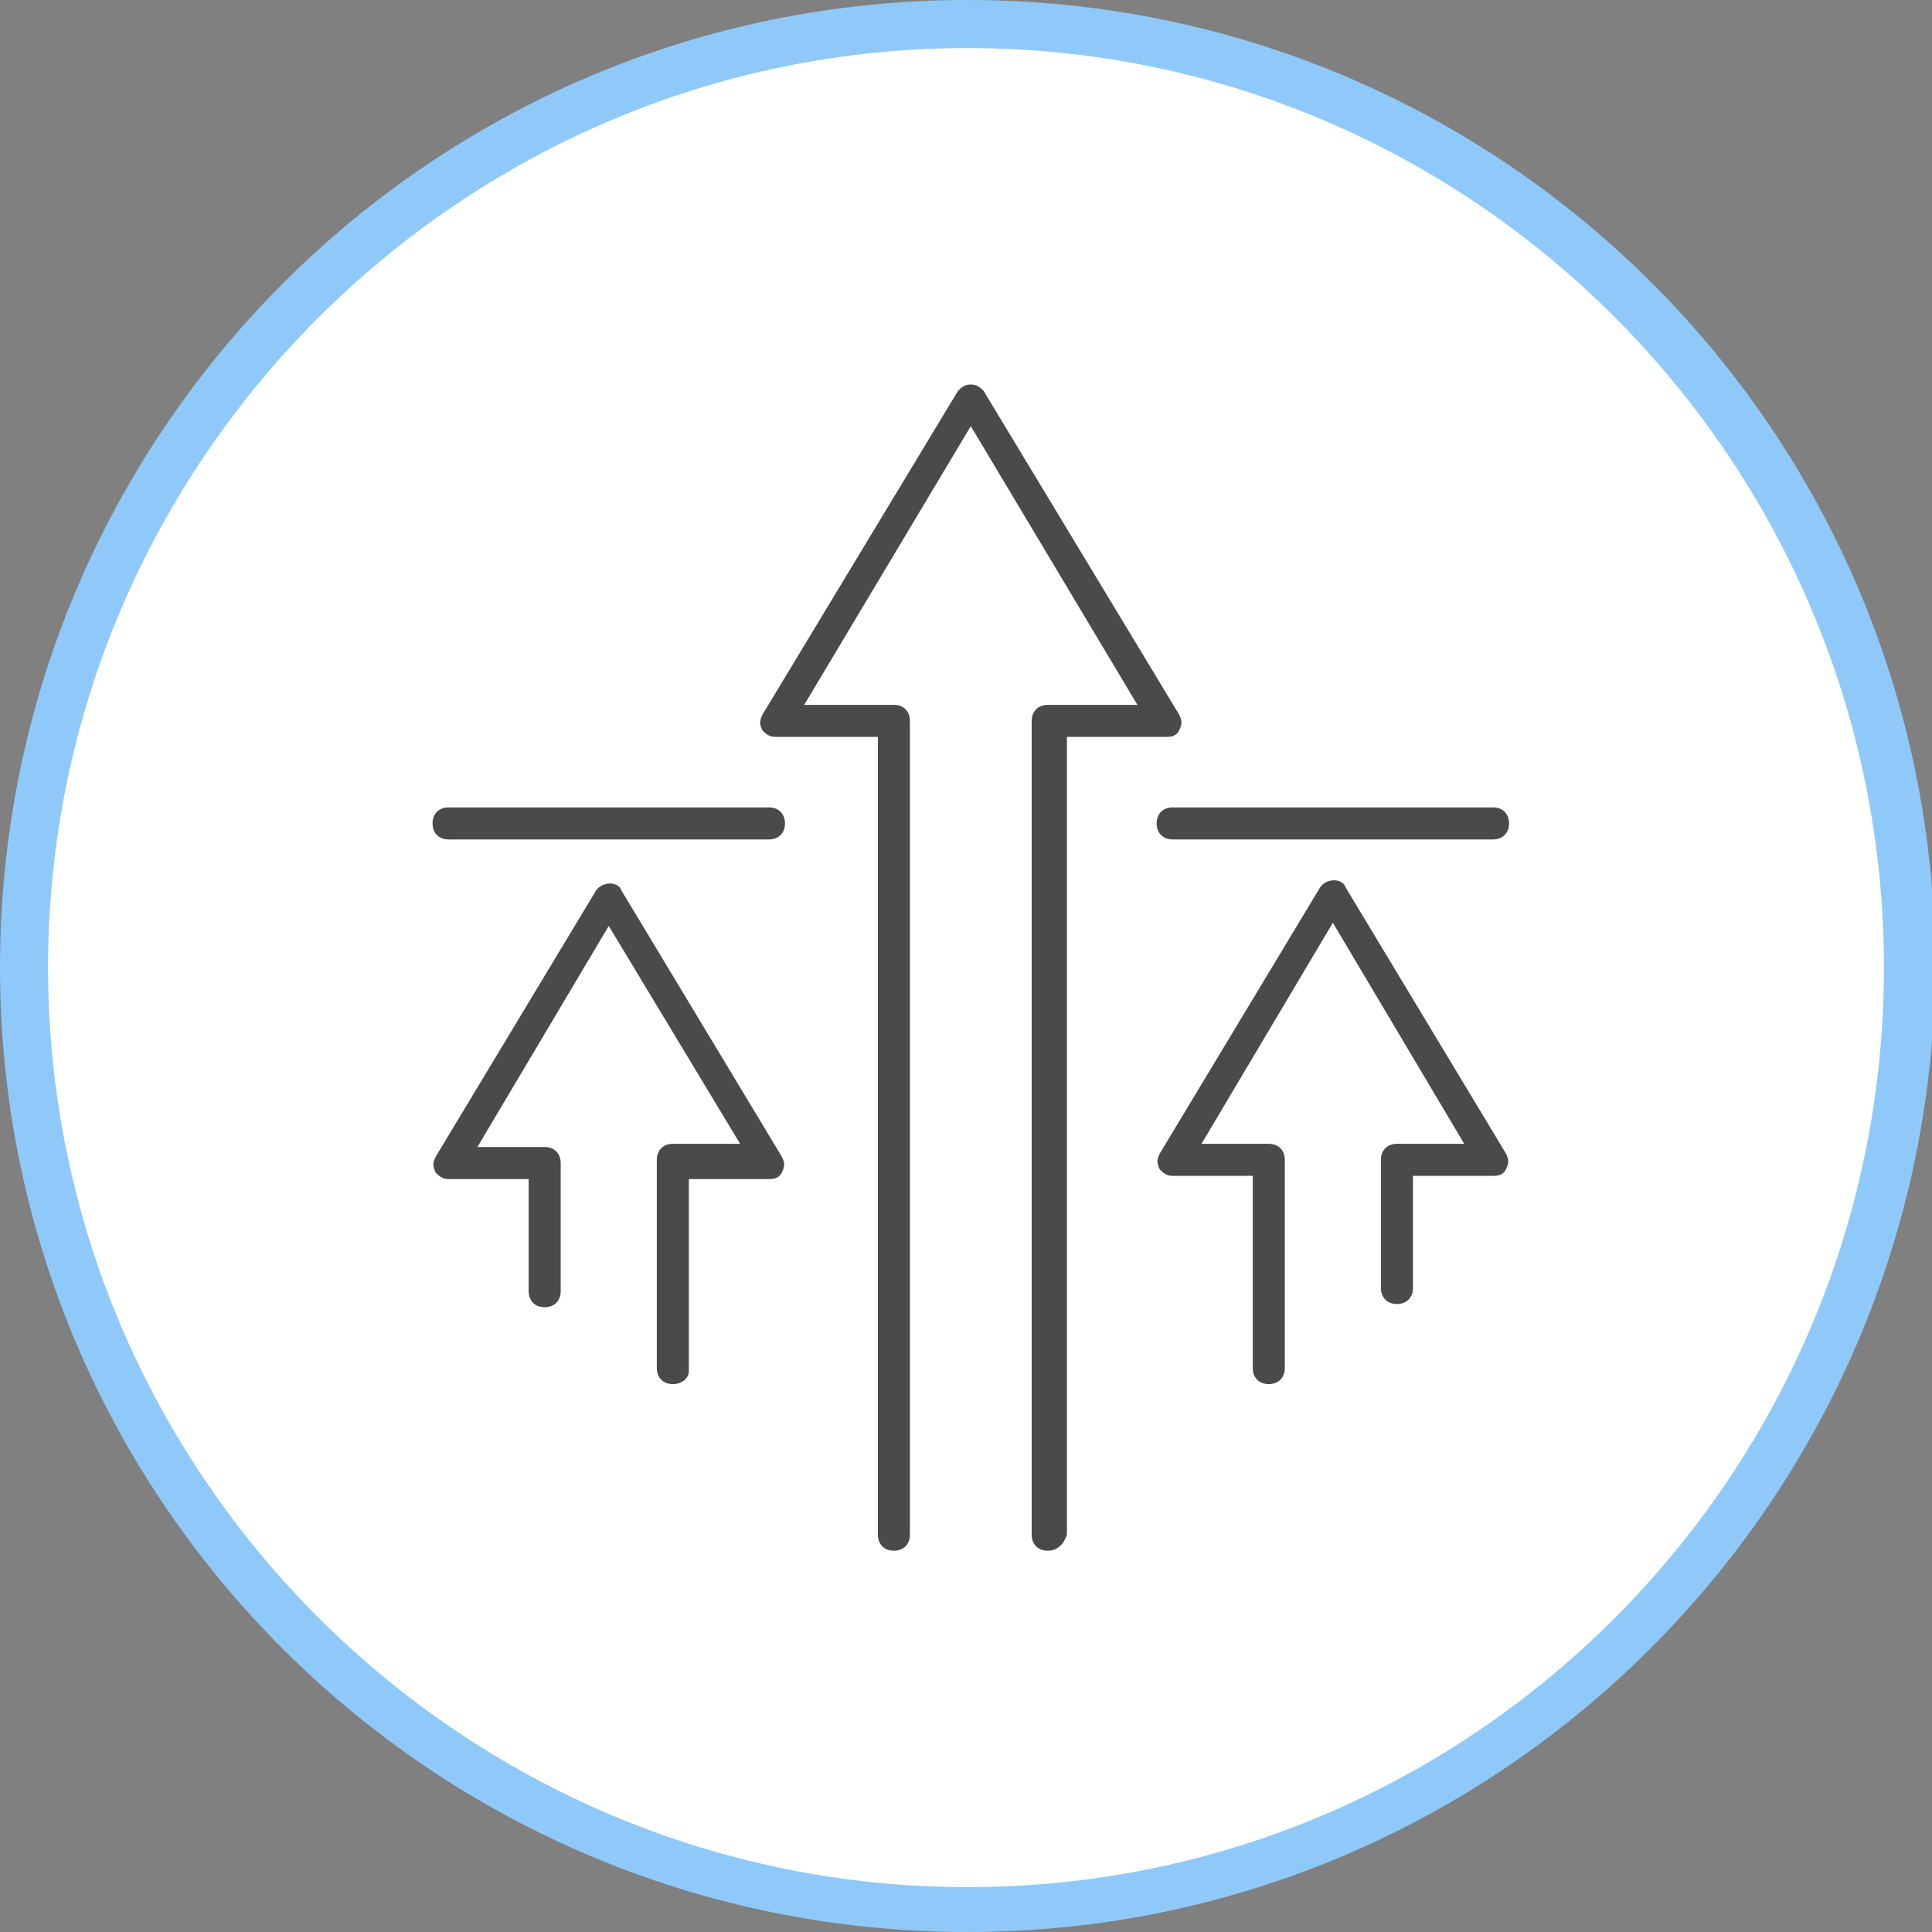
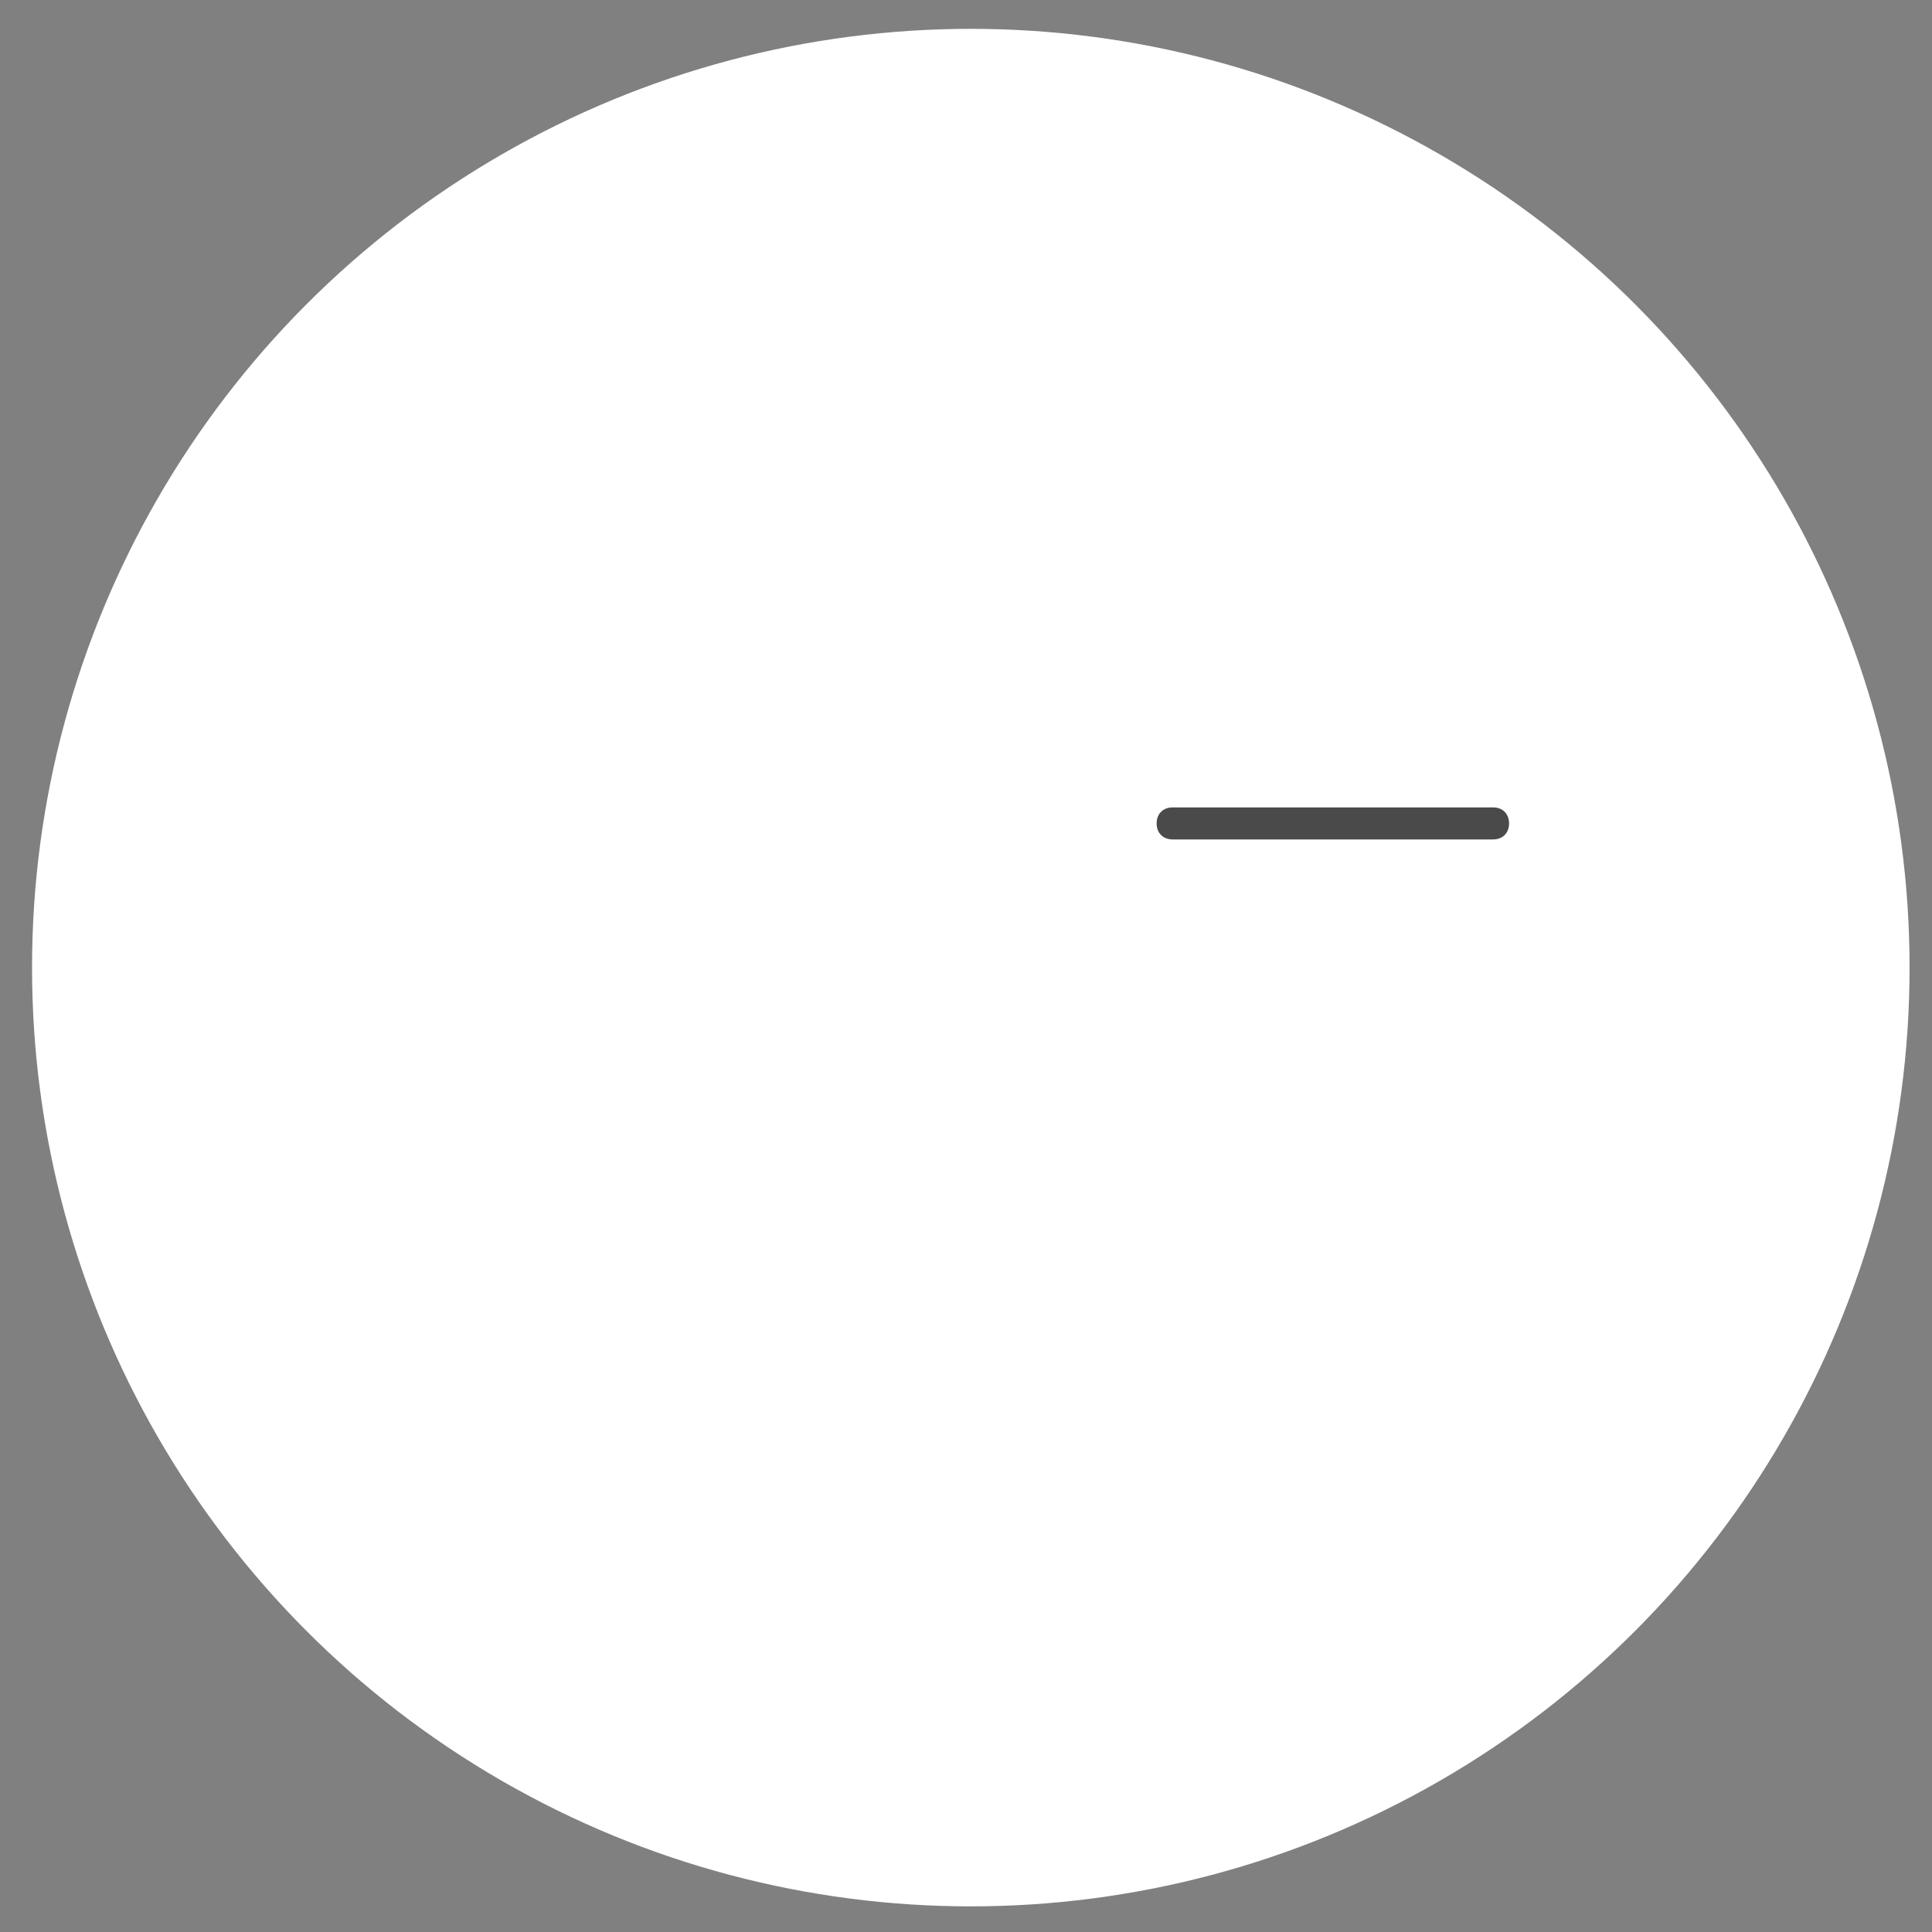
<svg xmlns="http://www.w3.org/2000/svg" version="1.1" id="Layer_1" x="0px" y="0px" viewBox="0 0 60.3 60.3" style="enable-background:new 0 0 60.3 60.3;" xml:space="preserve">
  <rect x="0" y="0" width="60.3" height="60.3" fill="#808080" stroke="none" />
  <style type="text/css"> .st0{fill:#FFFFFF;} .st1{fill:#8FC9FA;} .st2{fill:#4A4A4A;} </style>
  <circle class="st0" cx="30.3" cy="30.2" r="29.3" />
  <g>
-     <path class="st1" d="M30.2,60.3C13.5,60.3,0,46.8,0,30.2C0,13.5,13.5,0,30.2,0s30.2,13.5,30.2,30.2C60.3,46.8,46.8,60.3,30.2,60.3z M30.2,1.5C14.4,1.5,1.5,14.4,1.5,30.2c0,15.8,12.9,28.7,28.7,28.7S58.8,46,58.8,30.2C58.8,14.4,46,1.5,30.2,1.5z" />
-     <path class="st2" d="M32.7,48.4c-0.3,0-0.5-0.2-0.5-0.5V22.5c0-0.3,0.2-0.5,0.5-0.5h2.8l-5.2-8.7L25.1,22h2.8 c0.3,0,0.5,0.2,0.5,0.5v25.4c0,0.3-0.2,0.5-0.5,0.5c-0.3,0-0.5-0.2-0.5-0.5V23h-3.2c-0.2,0-0.3-0.1-0.4-0.2c-0.1-0.2-0.1-0.3,0-0.5 l6.1-10.1c0.1-0.1,0.2-0.2,0.4-0.2c0.2,0,0.3,0.1,0.4,0.2l6.1,10.1c0.1,0.2,0.1,0.3,0,0.5c-0.1,0.2-0.3,0.2-0.4,0.2h-3.1v24.9 C33.2,48.2,33,48.4,32.7,48.4" />
-     <path class="st2" d="M21,43.2c-0.3,0-0.5-0.2-0.5-0.5v-6.5c0-0.3,0.2-0.5,0.5-0.5h2.1L19,28.9l-4.1,6.9H17c0.3,0,0.5,0.2,0.5,0.5v4 c0,0.3-0.2,0.5-0.5,0.5c-0.3,0-0.5-0.2-0.5-0.5v-3.5H14c-0.2,0-0.3-0.1-0.4-0.2c-0.1-0.2-0.1-0.3,0-0.5l5-8.3 c0.2-0.3,0.7-0.3,0.8,0l5,8.3c0.1,0.2,0.1,0.3,0,0.5c-0.1,0.2-0.3,0.2-0.4,0.2h-2.5v6C21.5,43,21.3,43.2,21,43.2" />
-     <path class="st2" d="M24,26.2H14c-0.3,0-0.5-0.2-0.5-0.5c0-0.3,0.2-0.5,0.5-0.5h10c0.3,0,0.5,0.2,0.5,0.5 C24.5,26,24.3,26.2,24,26.2" />
-     <path class="st2" d="M39.6,43.2c-0.3,0-0.5-0.2-0.5-0.5v-6h-2.5c-0.2,0-0.3-0.1-0.4-0.2c-0.1-0.2-0.1-0.3,0-0.5l5-8.3 c0.2-0.3,0.7-0.3,0.8,0l5,8.3c0.1,0.2,0.1,0.3,0,0.5c-0.1,0.2-0.3,0.2-0.4,0.2h-2.5v3.5c0,0.3-0.2,0.5-0.5,0.5 c-0.3,0-0.5-0.2-0.5-0.5v-4c0-0.3,0.2-0.5,0.5-0.5h2.1l-4.1-6.9l-4.1,6.9h2.1c0.3,0,0.5,0.2,0.5,0.5v6.5 C40.1,43,39.9,43.2,39.6,43.2" />
    <path class="st2" d="M46.6,26.2h-10c-0.3,0-0.5-0.2-0.5-0.5c0-0.3,0.2-0.5,0.5-0.5h10c0.3,0,0.5,0.2,0.5,0.5 C47.1,26,46.9,26.2,46.6,26.2" />
  </g>
</svg>